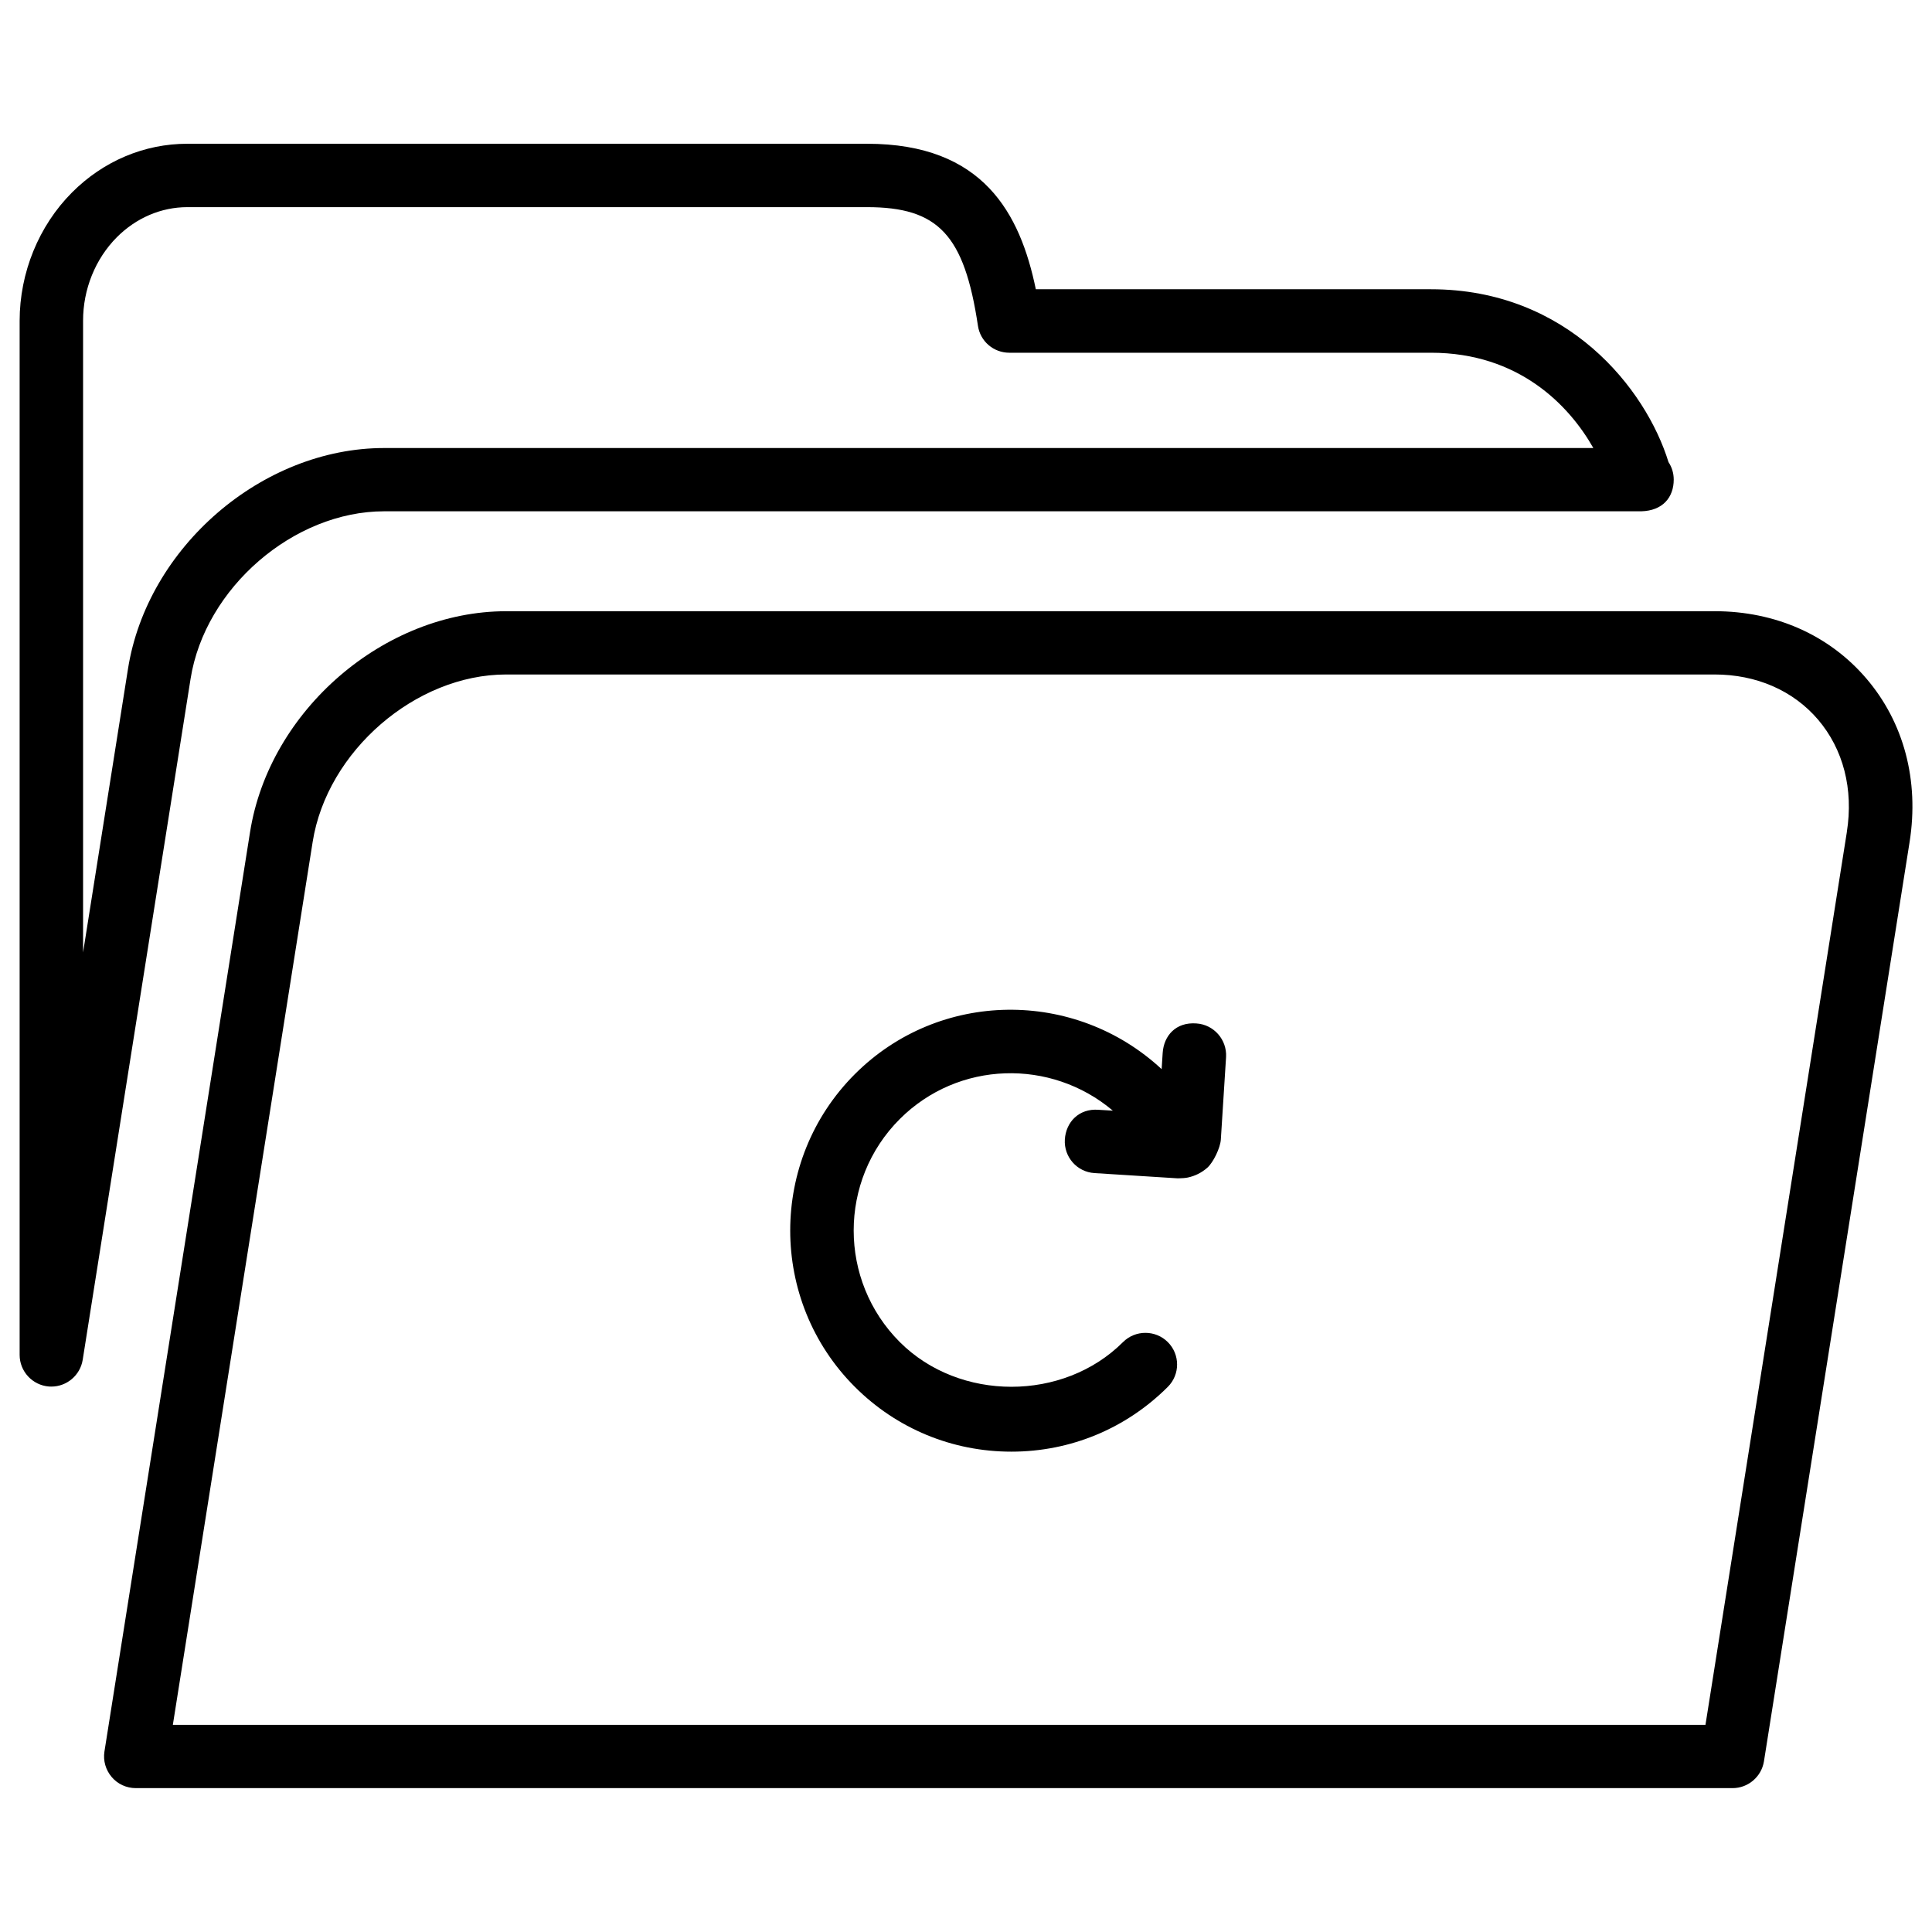
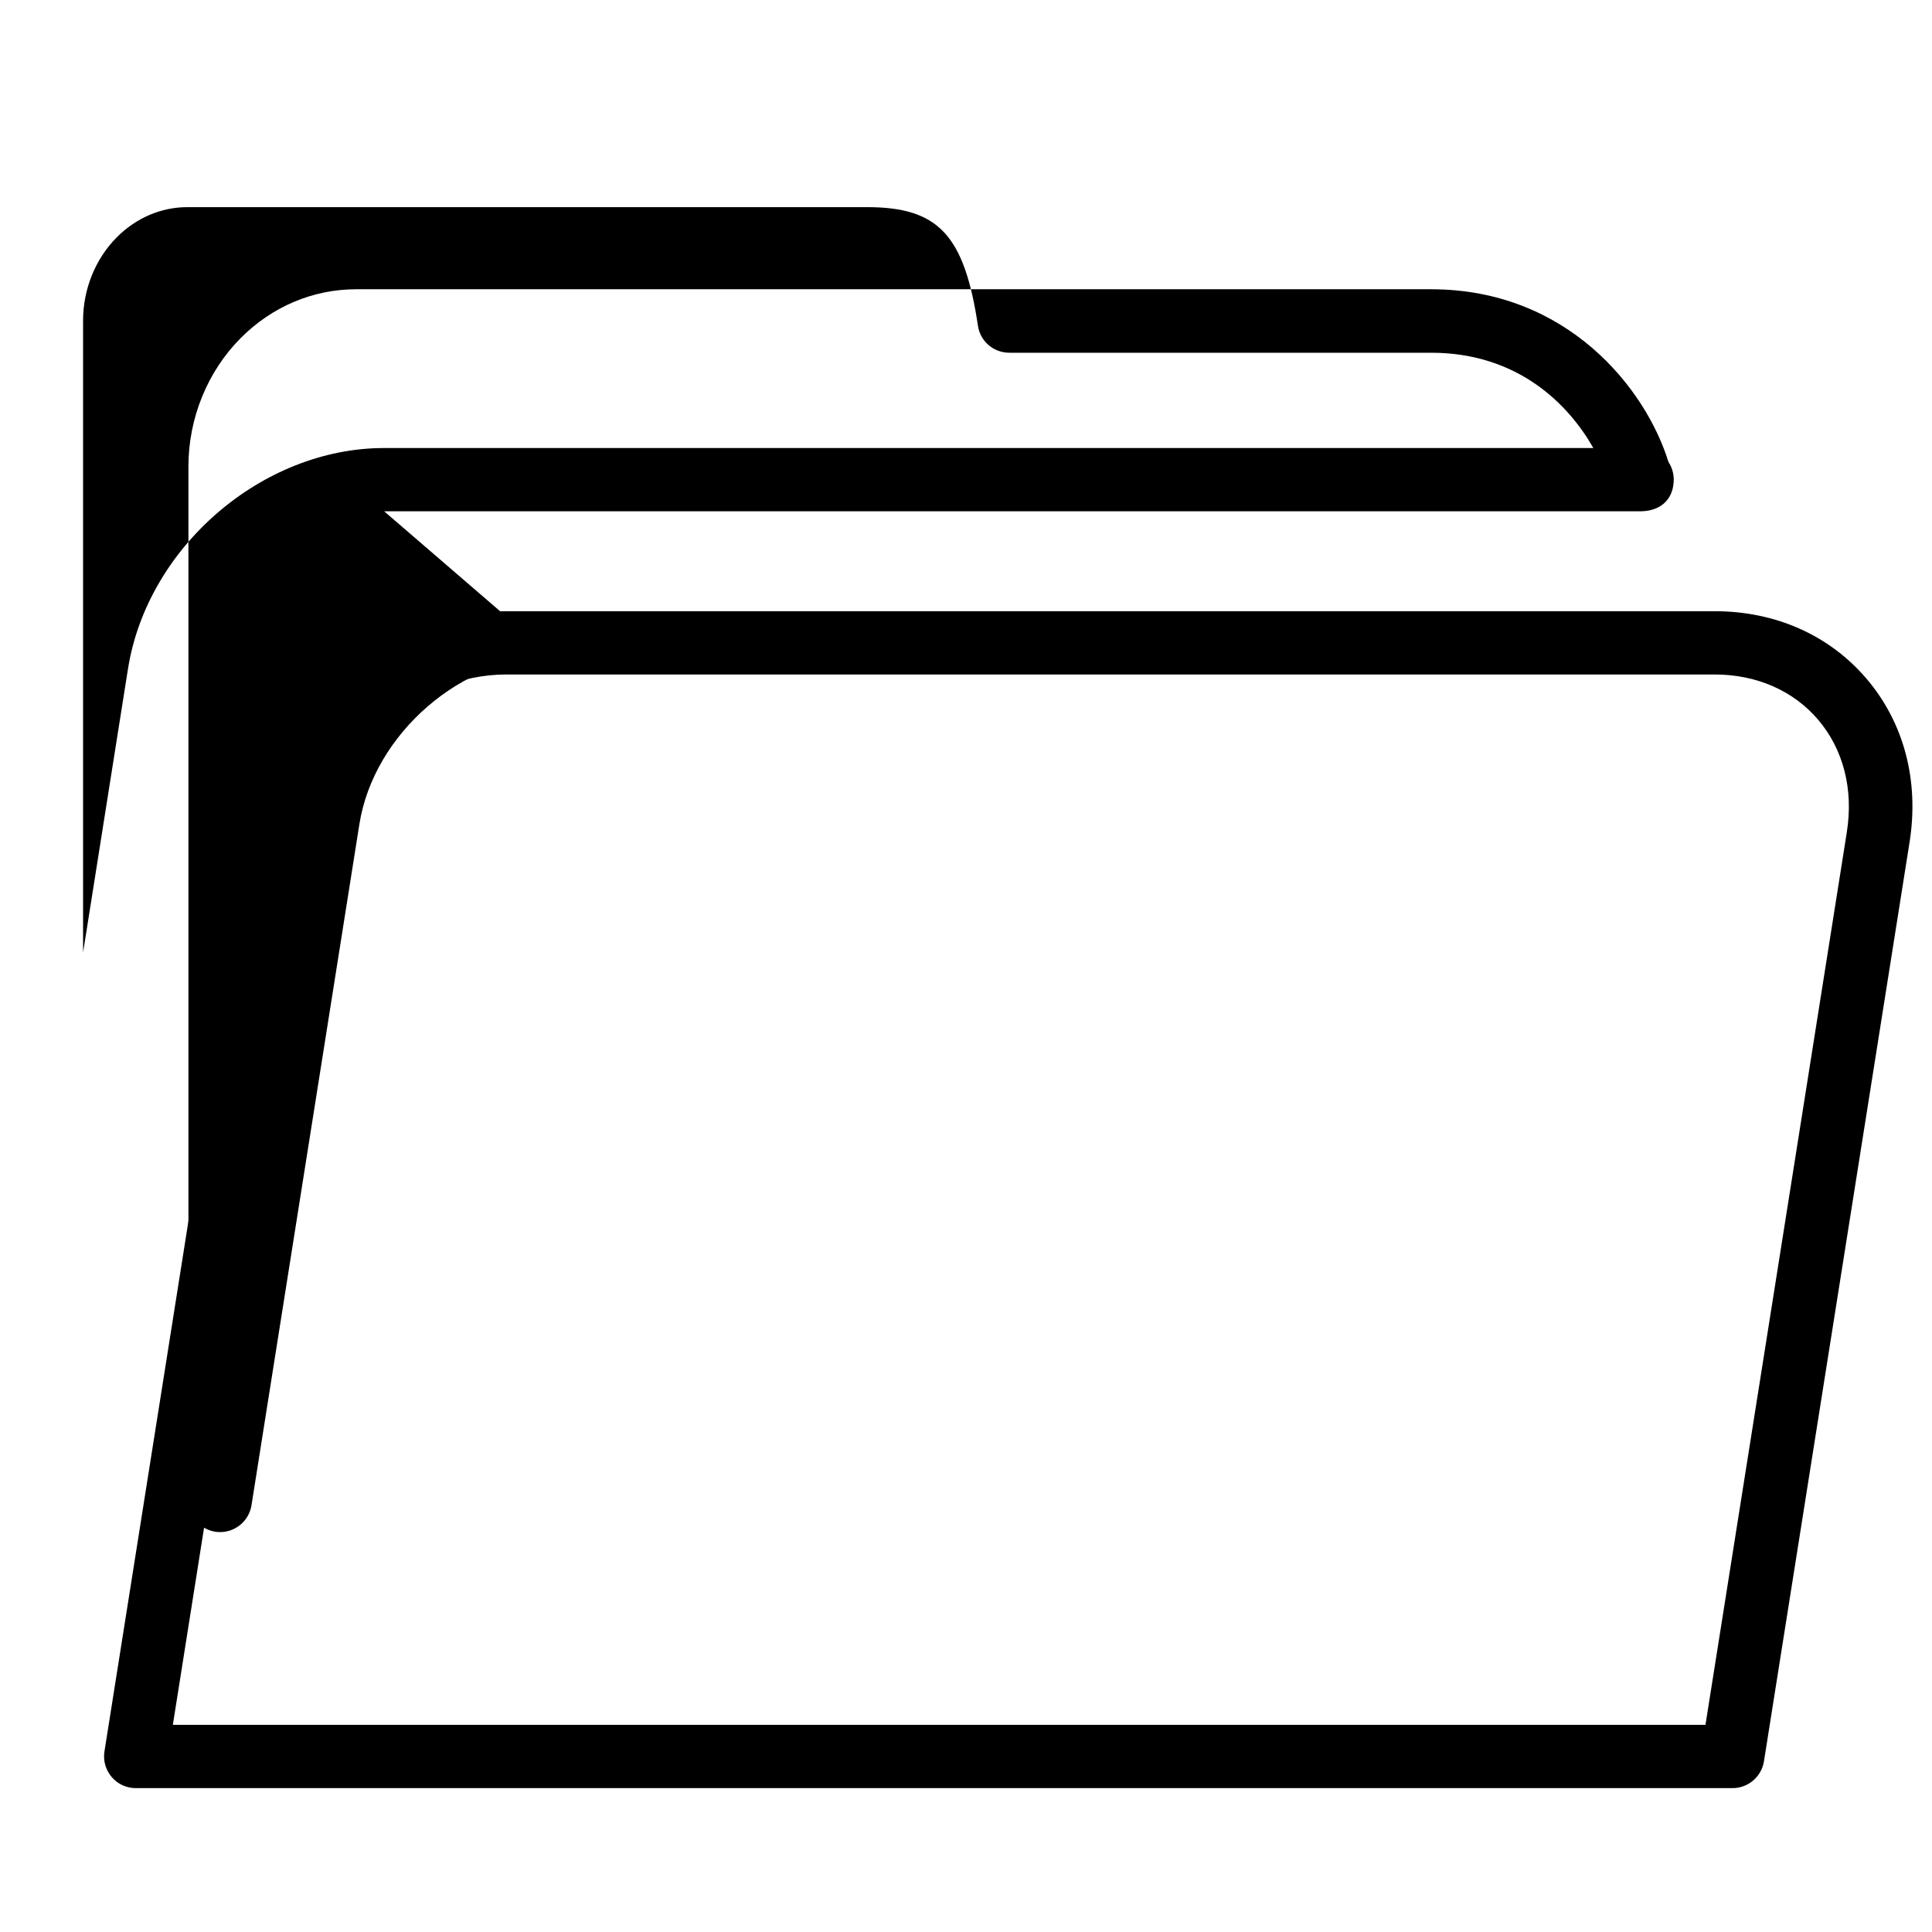
<svg xmlns="http://www.w3.org/2000/svg" fill="#000000" width="800px" height="800px" version="1.1" viewBox="144 144 512 512">
  <g>
-     <path d="m461.04 415.22c-5.414-0.398-8.629 3.234-8.922 7.852l-0.273 4.262c-22.984-21.348-58.926-21.055-81.301 1.324-22.84 22.84-22.84 60.039 0 82.875 11.062 11.062 25.801 17.172 41.48 17.172 15.68 0 30.375-6.109 41.461-17.172 3.273-3.273 3.273-8.586 0-11.859-3.273-3.273-8.605-3.273-11.883 0-15.785 15.785-43.348 15.785-59.133 0-16.312-16.312-16.312-42.844 0-59.133 15.473-15.449 40.031-16.078 56.449-2.203l-3.801-0.23c-5.164-0.398-8.629 3.234-8.922 7.852-0.293 4.641 3.211 8.629 7.852 8.922l22 1.387h0.316c0.734 0 1.828-0.082 2.414-0.211 1.891-0.398 3.652-1.258 5.207-2.625 1.594-1.469 3.402-5.246 3.547-7.41l1.387-21.875c0.266-4.625-3.238-8.633-7.879-8.926z" />
-     <path d="m245.81 279.5h332.93 0.211c5.688-0.148 8.605-3.695 8.605-8.398 0-1.723-0.504-3.316-1.387-4.641-5.941-19.332-26.68-45.805-62.934-45.805h-104.73c-4.156-20.066-13.895-38.559-44.73-38.559h-180.13c-11.398 0-22.25 4.578-30.543 12.891-8.84 8.855-13.898 21.285-13.898 34.047v274.03c0 4.367 3.379 8.02 7.746 8.375 0.23 0 0.441 0.02 0.652 0.02 4.094 0 7.641-2.981 8.312-7.074l28.59-180.49c3.801-24.078 27.309-44.398 51.305-44.398zm-79.793 116.91v-167.39c-0.02-8.355 3.254-16.438 8.965-22.168 5.121-5.125 11.754-7.957 18.664-7.957h180.13c18.895 0 25.777 7.348 29.391 31.445 0.609 4.113 4.137 7.137 8.312 7.137h111.76c23.258 0 36.609 13.938 43.012 25.254h-320.45c-32.328 0-62.789 26.262-67.887 58.547z" />
+     <path d="m245.81 279.5h332.93 0.211c5.688-0.148 8.605-3.695 8.605-8.398 0-1.723-0.504-3.316-1.387-4.641-5.941-19.332-26.68-45.805-62.934-45.805h-104.73h-180.13c-11.398 0-22.25 4.578-30.543 12.891-8.84 8.855-13.898 21.285-13.898 34.047v274.03c0 4.367 3.379 8.02 7.746 8.375 0.23 0 0.441 0.02 0.652 0.02 4.094 0 7.641-2.981 8.312-7.074l28.59-180.49c3.801-24.078 27.309-44.398 51.305-44.398zm-79.793 116.91v-167.39c-0.02-8.355 3.254-16.438 8.965-22.168 5.121-5.125 11.754-7.957 18.664-7.957h180.13c18.895 0 25.777 7.348 29.391 31.445 0.609 4.113 4.137 7.137 8.312 7.137h111.76c23.258 0 36.609 13.938 43.012 25.254h-320.45c-32.328 0-62.789 26.262-67.887 58.547z" />
    <path d="m598.38 305.98h-320.23c-32.328 0-62.789 26.262-67.887 58.547l-38.586 243.65c-0.379 2.434 0.336 4.891 1.93 6.758 1.574 1.867 3.926 2.938 6.383 2.938h423.16c4.113 0 7.641-3 8.312-7.074l38.605-243.68c2.562-16.289-1.512-31.676-11.484-43.328-9.844-11.5-24.098-17.816-40.195-17.816zm35.055 58.523-37.469 236.6h-406.16l37.051-233.98c3.801-24.059 27.289-44.379 51.285-44.379h320.23c11.082 0 20.824 4.242 27.414 11.945 6.719 7.871 9.445 18.473 7.641 29.809z" />
  </g>
</svg>